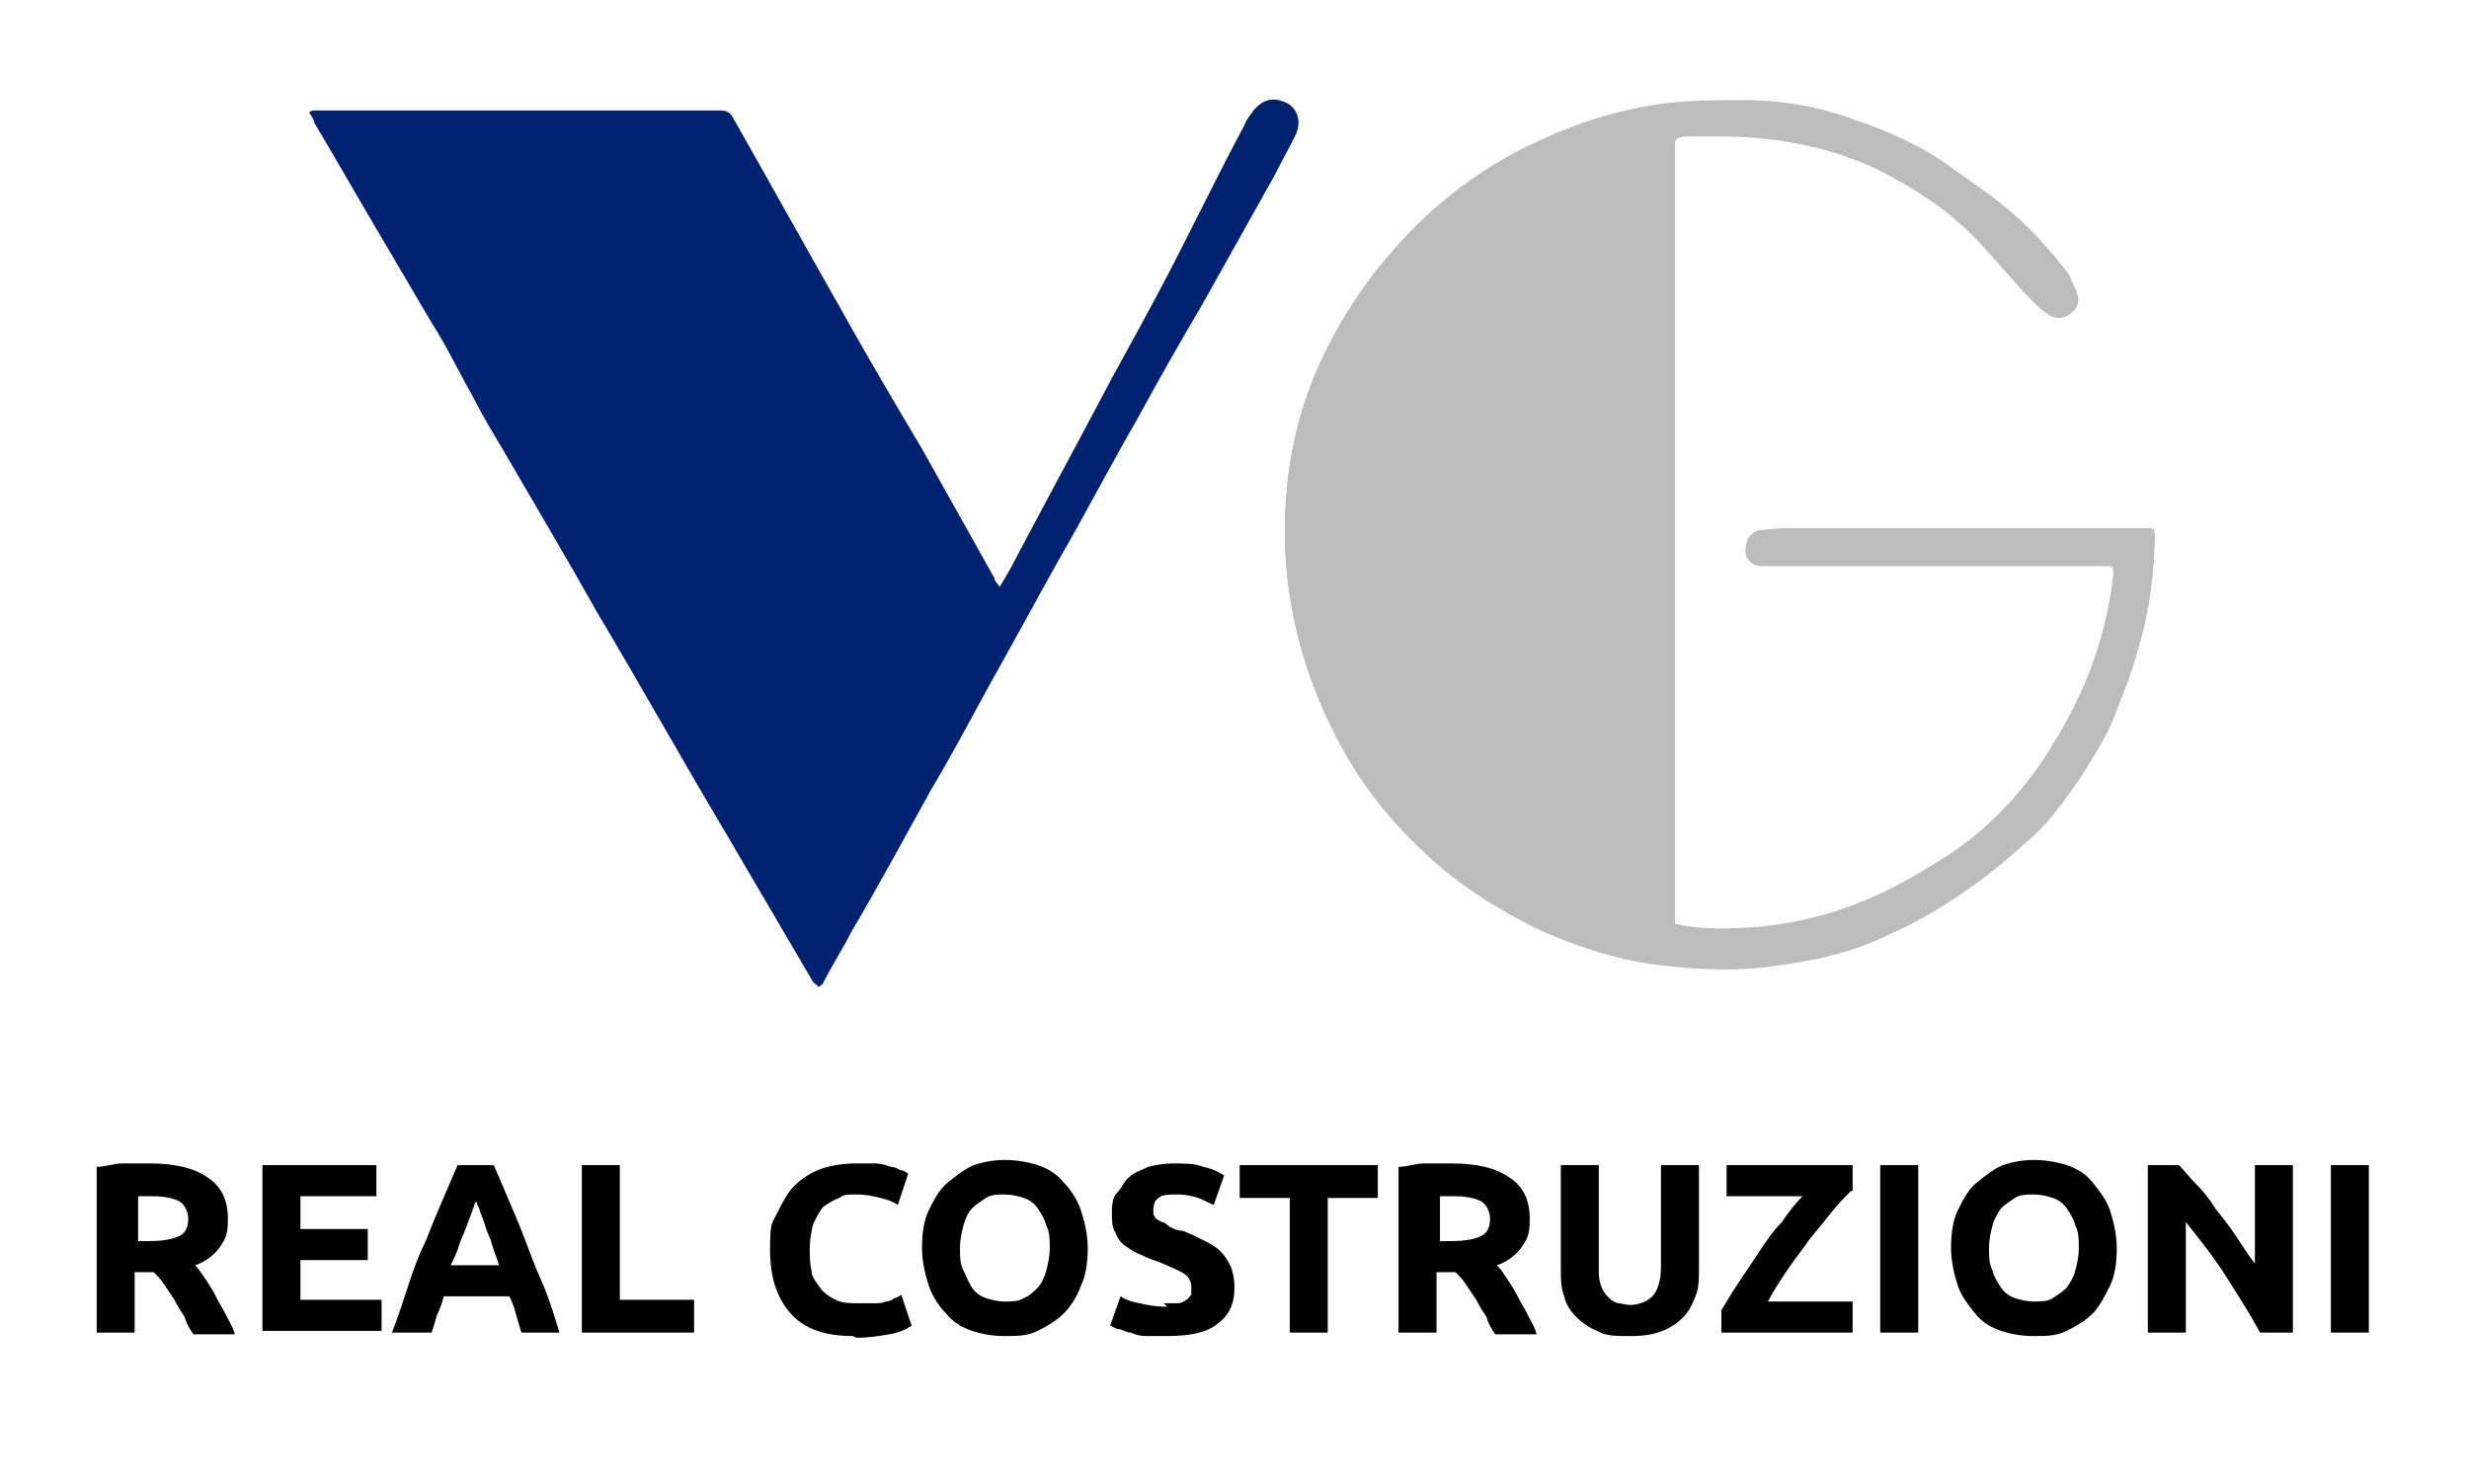
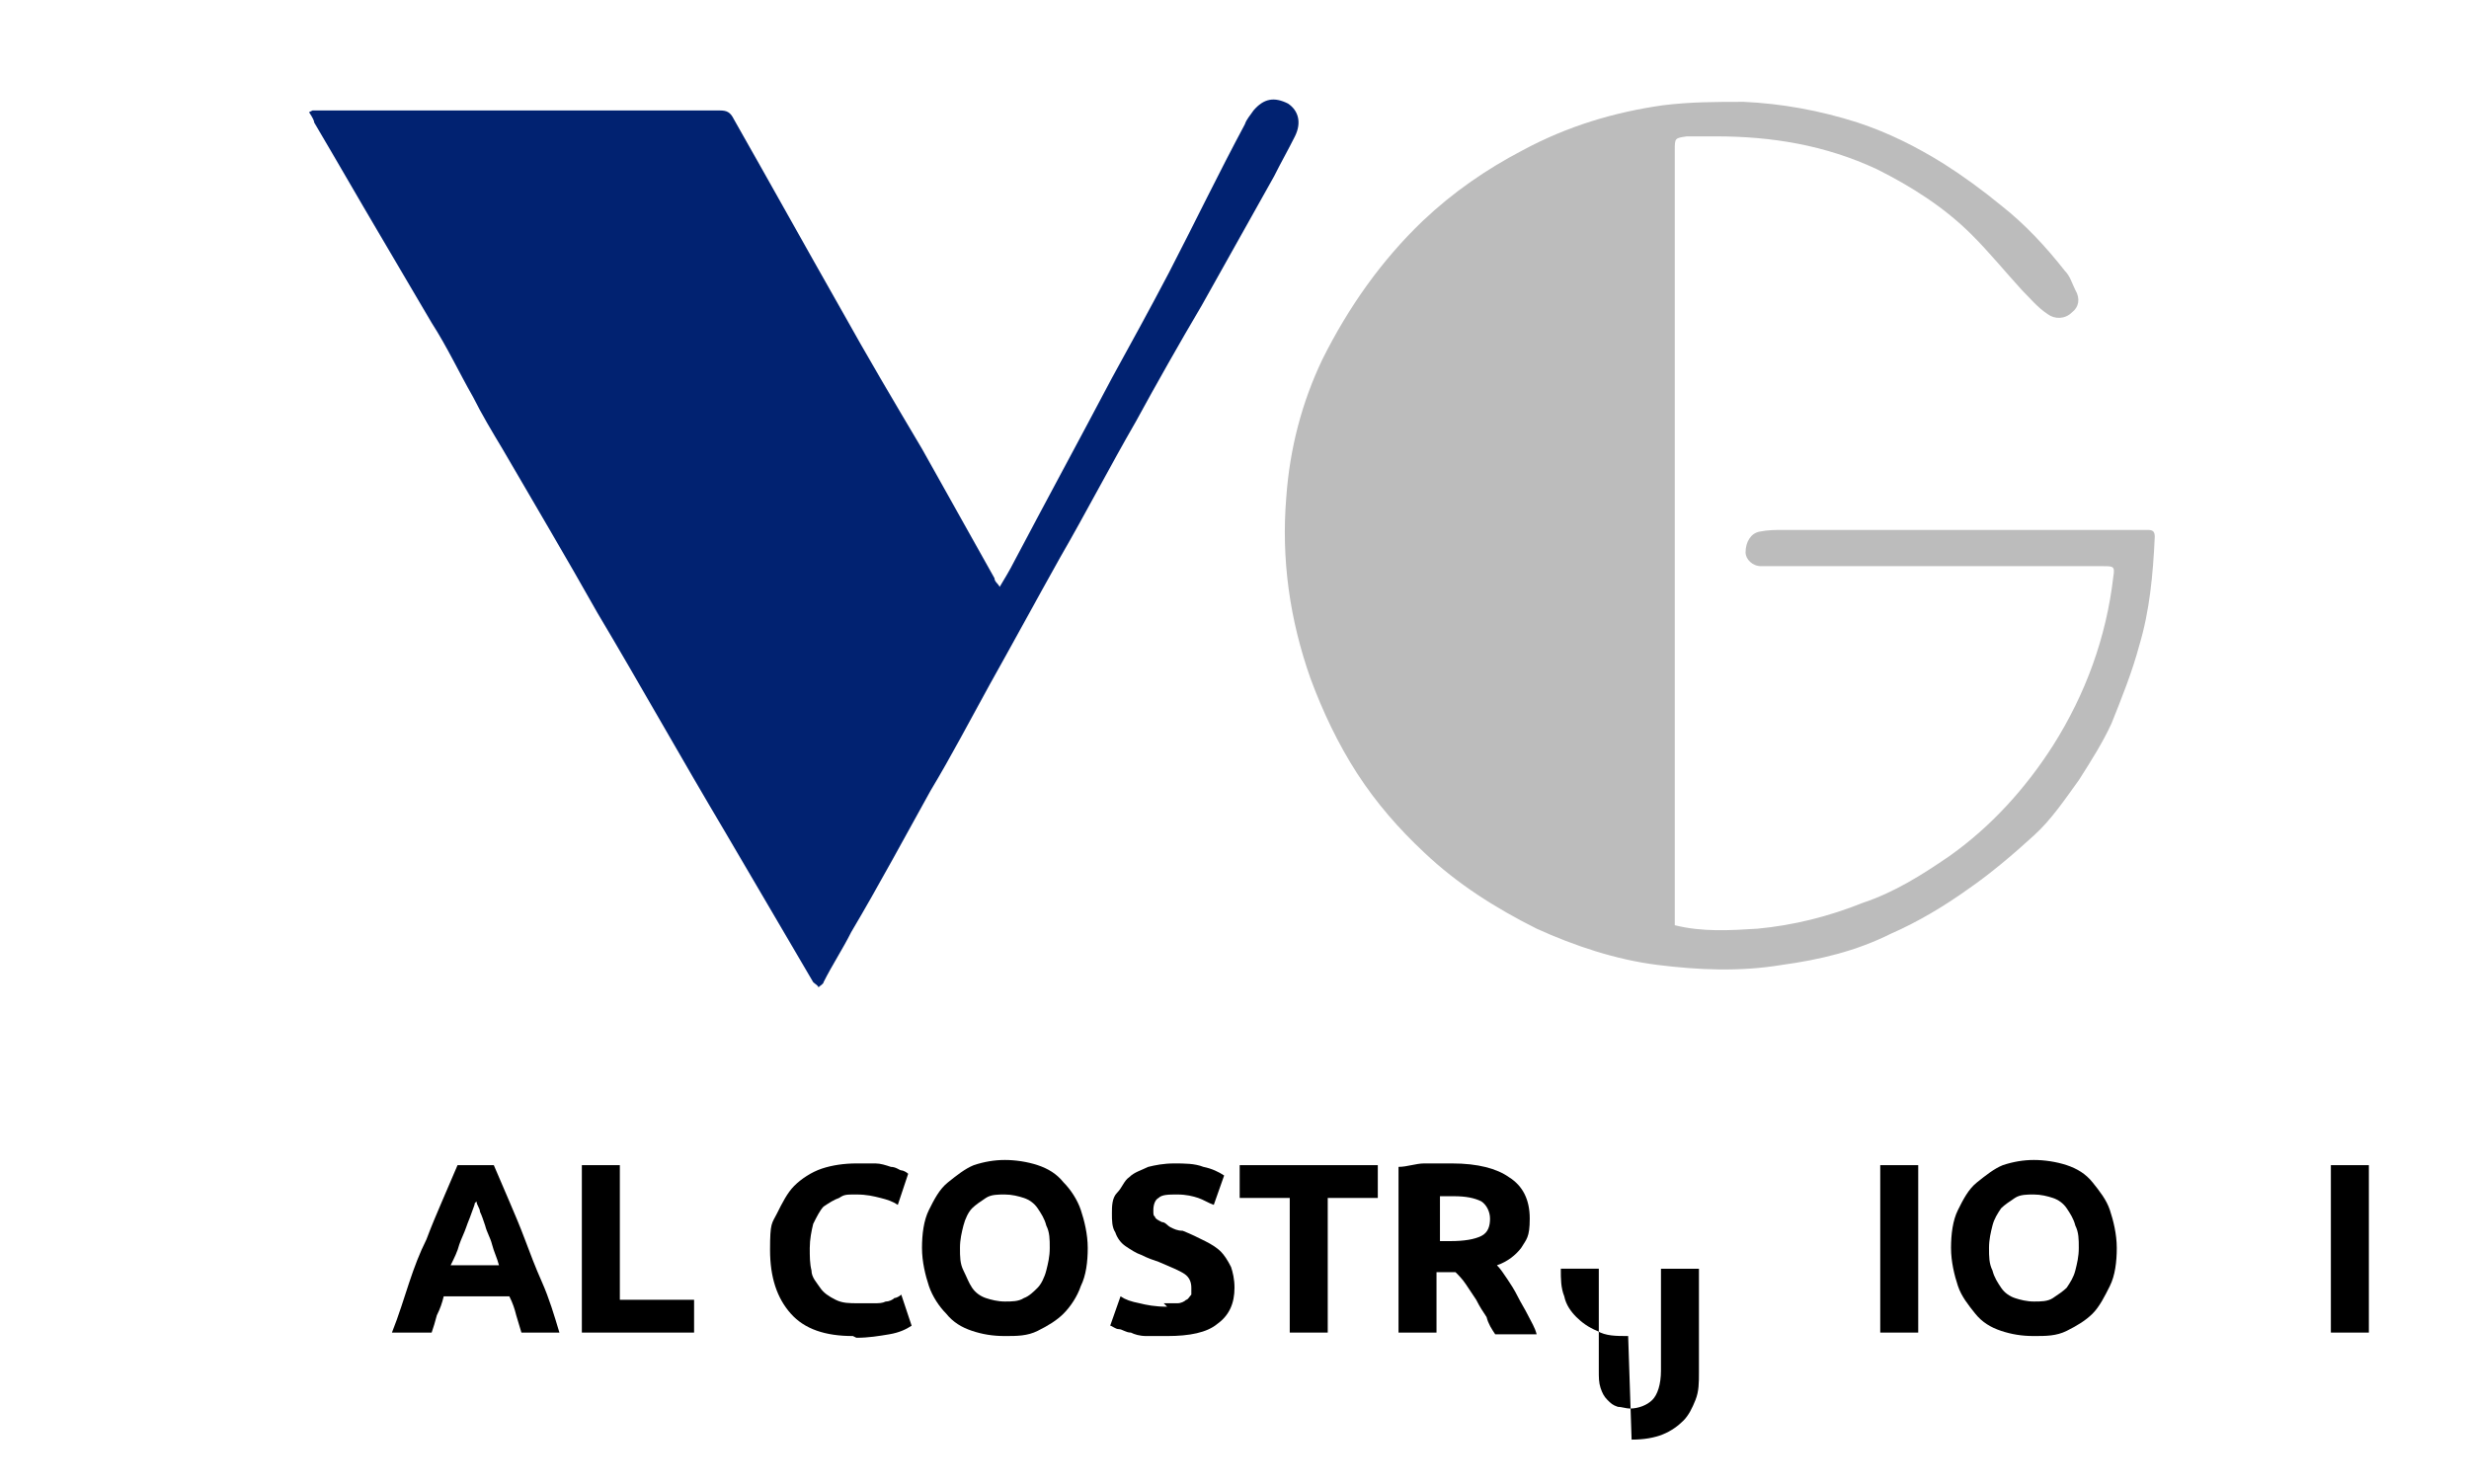
<svg xmlns="http://www.w3.org/2000/svg" id="Livello_1" data-name="Livello 1" version="1.1" viewBox="0 0 143 86">
  <defs>
    <style>
      .cls-1 {
        fill: #000;
      }

      .cls-1, .cls-2, .cls-3 {
        stroke-width: 0px;
      }

      .cls-2 {
        fill: #012271;
      }

      .cls-3 {
        fill: #bcbcbc;
      }
    </style>
  </defs>
  <path class="cls-2" d="M18.1,6.4c.4,0,.7,0,1,0,7.5,0,15.1,0,22.6,0,.4,0,.6.1.8.5,2.1,3.7,4.1,7.3,6.2,11,1.5,2.7,3.1,5.4,4.7,8.1,1.4,2.5,2.8,5,4.2,7.5,0,.2.2.3.3.5.3-.5.6-1,.8-1.4,1.9-3.6,3.8-7.1,5.7-10.7,1.1-2,2.2-4,3.3-6.1,1.5-2.9,2.9-5.8,4.4-8.6.1-.3.3-.5.5-.8.6-.7,1.2-.8,2-.4.6.4.8,1.1.4,1.9-.4.8-.8,1.5-1.2,2.3-1.4,2.5-2.8,5-4.2,7.5-1.3,2.2-2.6,4.5-3.8,6.7-1.5,2.6-2.9,5.3-4.4,7.9-1.4,2.5-2.7,4.9-4.1,7.4-1.1,2-2.2,4.1-3.4,6.1-1.5,2.7-3,5.5-4.6,8.2-.5,1-1.1,1.9-1.6,2.9,0,.1-.2.2-.3.3,0-.1-.2-.2-.3-.3-1.7-2.9-3.4-5.8-5.1-8.7-2.5-4.2-4.9-8.5-7.4-12.7-1.8-3.2-3.7-6.4-5.5-9.5-.6-1-1.2-2-1.7-3-.8-1.4-1.5-2.9-2.4-4.3-1-1.7-2-3.4-3-5.1-1.3-2.2-2.5-4.3-3.8-6.5,0-.1-.1-.3-.3-.6Z" />
  <g>
    <path class="cls-3" d="M97,53.5c0-.1,0-.3,0-.4,0-10.5,0-21,0-31.4,0-4.3,0-8.7,0-13,0-.7,0-.7.7-.8.6,0,1.1,0,1.7,0,3.2,0,6.3.5,9.3,1.9,2,1,3.9,2.2,5.5,3.8,1,1,1.9,2.1,2.9,3.2.5.5.9,1,1.5,1.4.4.3,1,.3,1.4-.1.4-.3.5-.8.2-1.3-.2-.4-.3-.8-.6-1.1-1.1-1.4-2.3-2.7-3.7-3.8-1.1-.9-2.2-1.7-3.3-2.4-1.6-1-3.2-1.8-5-2.4-2.2-.7-4.4-1.1-6.6-1.2-1.6,0-3.1,0-4.7.2-2.8.4-5.5,1.2-8.1,2.6-2.1,1.1-4,2.4-5.8,4.1-2.4,2.3-4.3,5-5.8,8-1.2,2.5-1.9,5.2-2.1,8-.3,3.6.2,7.1,1.4,10.5.7,1.9,1.6,3.8,2.7,5.5,1.1,1.7,2.4,3.2,3.9,4.6,1.9,1.8,4.1,3.2,6.5,4.4,2.2,1,4.6,1.8,7,2.1,2.4.3,4.8.4,7.2,0,2.2-.3,4.3-.8,6.3-1.8,1.6-.7,3.1-1.6,4.5-2.6,1.3-.9,2.6-2,3.8-3.1,1-.9,1.8-2.1,2.6-3.2.7-1.1,1.4-2.2,1.9-3.3.6-1.5,1.2-3,1.6-4.5.6-2,.8-4.1.9-6.3,0-.3-.1-.4-.4-.4-.4,0-.8,0-1.2,0-6.6,0-13.3,0-19.9,0-.5,0-.9,0-1.4.1-.5.1-.8.6-.8,1.2,0,.4.4.8.9.8.5,0,1,0,1.4,0,2.1,0,4.1,0,6.2,0,4.1,0,8.1,0,12.2,0,.6,0,.7,0,.6.6-.4,3.5-1.6,6.8-3.5,9.8-1.6,2.5-3.6,4.7-6,6.4-1.6,1.1-3.2,2.1-5,2.7-2,.8-4,1.3-6.1,1.5-1.6.1-3.2.2-4.8-.2Z" />
-     <path class="cls-3" d="M97,53.5c1.6.4,3.2.3,4.8.2,2.1-.2,4.2-.7,6.1-1.5,1.8-.7,3.4-1.7,5-2.7,2.5-1.7,4.5-3.8,6-6.4,1.9-3,3.1-6.3,3.5-9.8,0-.5,0-.6-.6-.6-4.1,0-8.1,0-12.2,0-2.1,0-4.1,0-6.2,0-.5,0-1,0-1.4,0-.5,0-.9-.4-.9-.8,0-.6.2-1,.8-1.2.5,0,.9-.1,1.4-.1,6.6,0,13.3,0,19.9,0,.4,0,.8,0,1.2,0,.3,0,.4,0,.4.4,0,2.1-.3,4.2-.9,6.3-.4,1.5-1,3.1-1.6,4.5-.5,1.2-1.2,2.3-1.9,3.3-.8,1.1-1.6,2.2-2.6,3.2-1.2,1.1-2.4,2.2-3.8,3.1-1.4,1-3,1.8-4.5,2.6-2,.9-4.1,1.4-6.3,1.8-2.4.4-4.8.3-7.2,0-2.4-.4-4.8-1.1-7-2.1-2.4-1.1-4.6-2.5-6.5-4.4-1.5-1.4-2.8-2.9-3.9-4.6-1.1-1.7-2-3.6-2.7-5.5-1.2-3.4-1.7-6.9-1.4-10.5.2-2.8.9-5.5,2.1-8,1.4-3,3.4-5.7,5.8-8,1.7-1.6,3.6-3,5.8-4.1,2.6-1.3,5.2-2.2,8.1-2.6,1.6-.2,3.1-.2,4.7-.2,2.3,0,4.5.4,6.6,1.2,1.8.6,3.5,1.4,5,2.4,1.1.8,2.3,1.6,3.3,2.4,1.4,1.1,2.6,2.4,3.7,3.8.3.3.4.8.6,1.1.2.5.2.9-.2,1.3-.4.4-1,.4-1.4.1-.6-.4-1-.9-1.5-1.4-1-1-1.8-2.2-2.9-3.2-1.6-1.6-3.4-2.8-5.5-3.8-2.9-1.4-6-2-9.3-1.9-.6,0-1.2,0-1.7,0-.7,0-.7,0-.7.8,0,4.3,0,8.7,0,13,0,10.5,0,21,0,31.4,0,.1,0,.2,0,.4Z" />
  </g>
  <g>
-     <path class="cls-1" d="M8.7,67.4c1.5,0,2.6.3,3.3.8.8.5,1.2,1.3,1.2,2.4s-.2,1.2-.5,1.7c-.3.4-.8.8-1.4,1,.2.2.4.5.6.8.2.3.4.6.6,1s.4.7.6,1.1c.2.4.4.7.5,1.1h-2.4c-.2-.3-.4-.6-.5-1-.2-.3-.4-.6-.6-1-.2-.3-.4-.6-.6-.9-.2-.3-.4-.5-.6-.7h-1.1v3.5h-2.2v-9.6c.5,0,1-.2,1.5-.2.5,0,1,0,1.4,0ZM8.8,69.3c-.2,0-.3,0-.4,0-.1,0-.2,0-.4,0v2.6h.6c.8,0,1.4-.1,1.8-.3.4-.2.5-.6.5-1s-.2-.8-.5-1c-.4-.2-.9-.3-1.6-.3Z" />
-     <path class="cls-1" d="M15.2,77.2v-9.7h6.6v1.8h-4.4v1.9h3.9v1.8h-3.9v2.3h4.7v1.8h-6.9Z" />
    <path class="cls-1" d="M30.2,77.2c-.1-.3-.2-.7-.3-1-.1-.4-.2-.7-.4-1.1h-3.8c-.1.4-.2.7-.4,1.1-.1.4-.2.7-.3,1h-2.3c.4-1,.7-2,1-2.9s.6-1.7,1-2.5c.3-.8.6-1.5.9-2.2s.6-1.4.9-2.1h2.1c.3.7.6,1.4.9,2.1s.6,1.4.9,2.2c.3.8.6,1.6,1,2.5s.7,1.9,1,2.9h-2.3ZM27.5,69.7c0,.1-.1.3-.2.6s-.2.5-.3.8c-.1.3-.3.7-.4,1-.1.4-.3.8-.5,1.2h2.8c-.1-.4-.3-.8-.4-1.2-.1-.4-.3-.7-.4-1.1-.1-.3-.2-.6-.3-.8,0-.2-.2-.4-.2-.6Z" />
    <path class="cls-1" d="M40.2,75.3v1.9h-6.5v-9.7h2.2v7.8h4.3Z" />
    <path class="cls-1" d="M49.4,77.4c-1.6,0-2.8-.4-3.6-1.3-.8-.9-1.2-2.1-1.2-3.7s.1-1.5.4-2.1.6-1.2,1-1.6c.4-.4,1-.8,1.6-1,.6-.2,1.3-.3,2-.3s.8,0,1.1,0,.6.1.9.2c.3,0,.5.2.6.2s.3.1.4.2l-.6,1.8c-.3-.2-.6-.3-1-.4-.4-.1-.8-.2-1.4-.2s-.7,0-1,.2c-.3.1-.6.3-.9.5-.2.2-.4.6-.6,1-.1.4-.2.9-.2,1.4s0,.9.1,1.3c0,.4.3.7.5,1,.2.3.5.5.9.7.4.2.8.2,1.3.2s.6,0,.9,0c.3,0,.5,0,.7-.1.2,0,.4-.1.5-.2.1,0,.3-.1.4-.2l.6,1.8c-.3.2-.7.4-1.3.5-.6.1-1.2.2-1.9.2Z" />
    <path class="cls-1" d="M63,72.3c0,.8-.1,1.6-.4,2.2-.2.6-.6,1.2-1,1.6-.4.4-.9.7-1.5,1s-1.2.3-1.9.3-1.3-.1-1.9-.3c-.6-.2-1.1-.5-1.5-1-.4-.4-.8-1-1-1.6s-.4-1.4-.4-2.2.1-1.6.4-2.2.6-1.2,1.1-1.6,1-.8,1.5-1c.6-.2,1.2-.3,1.8-.3s1.3.1,1.9.3c.6.2,1.1.5,1.5,1,.4.4.8,1,1,1.6s.4,1.4.4,2.2ZM55.6,72.3c0,.5,0,.9.2,1.3s.3.7.5,1,.5.5.8.6.7.2,1.1.2.8,0,1.1-.2c.3-.1.6-.4.8-.6s.4-.6.5-1c.1-.4.2-.8.2-1.3s0-.9-.2-1.3c-.1-.4-.3-.7-.5-1s-.5-.5-.8-.6c-.3-.1-.7-.2-1.1-.2s-.8,0-1.1.2c-.3.2-.6.4-.8.6s-.4.6-.5,1-.2.8-.2,1.3Z" />
    <path class="cls-1" d="M67.4,75.5c.3,0,.6,0,.8,0,.2,0,.4-.1.5-.2.1,0,.2-.2.3-.3,0-.1,0-.3,0-.4,0-.3-.1-.6-.4-.8-.3-.2-.8-.4-1.5-.7-.3-.1-.6-.2-1-.4-.3-.1-.6-.3-.9-.5-.3-.2-.5-.5-.6-.8-.2-.3-.2-.7-.2-1.1s0-.9.3-1.2.4-.7.7-.9c.3-.3.7-.4,1.1-.6.4-.1.9-.2,1.5-.2s1.2,0,1.7.2c.5.1.9.3,1.2.5l-.6,1.7c-.3-.1-.6-.3-.9-.4-.3-.1-.7-.2-1.2-.2s-.9,0-1.1.2c-.2.1-.3.4-.3.7s0,.3.1.4c0,.1.2.2.4.3.2,0,.3.2.5.3s.4.2.7.2c.5.2.9.4,1.3.6.4.2.7.4.9.6.2.2.4.5.6.9.1.3.2.7.2,1.2,0,.9-.3,1.6-1,2.1-.6.5-1.6.7-2.9.7s-.8,0-1.2,0-.7-.1-.9-.2c-.3,0-.5-.2-.7-.2s-.4-.2-.5-.2l.6-1.7c.3.2.6.3,1.1.4.4.1.9.2,1.6.2Z" />
    <path class="cls-1" d="M79.8,67.5v1.9h-2.9v7.8h-2.2v-7.8h-2.9v-1.9h8Z" />
    <path class="cls-1" d="M84.1,67.4c1.5,0,2.6.3,3.3.8.8.5,1.2,1.3,1.2,2.4s-.2,1.2-.5,1.7c-.3.4-.8.8-1.4,1,.2.2.4.5.6.8s.4.6.6,1,.4.7.6,1.1c.2.4.4.7.5,1.1h-2.4c-.2-.3-.4-.6-.5-1-.2-.3-.4-.6-.6-1-.2-.3-.4-.6-.6-.9-.2-.3-.4-.5-.6-.7h-1.1v3.5h-2.2v-9.6c.5,0,1-.2,1.5-.2s1,0,1.4,0ZM84.2,69.3c-.2,0-.3,0-.4,0-.1,0-.2,0-.4,0v2.6h.6c.8,0,1.4-.1,1.8-.3.4-.2.5-.6.5-1s-.2-.8-.5-1c-.4-.2-.9-.3-1.6-.3Z" />
-     <path class="cls-1" d="M94.3,77.4c-.7,0-1.3,0-1.8-.3-.5-.2-.9-.5-1.2-.8s-.6-.7-.7-1.2c-.2-.5-.2-1-.2-1.6v-6h2.2v5.9c0,.4,0,.7.1,1s.2.5.4.7c.2.2.3.3.6.4.2,0,.5.1.7.1.5,0,1-.2,1.3-.5.3-.3.5-.9.5-1.7v-5.9h2.2v6c0,.6,0,1.1-.2,1.6-.2.5-.4.9-.7,1.2-.3.3-.7.6-1.2.8s-1.1.3-1.8.3Z" />
-     <path class="cls-1" d="M107.2,69c-.3.3-.7.7-1.1,1.2-.4.5-.8,1-1.3,1.6-.4.6-.9,1.2-1.3,1.8s-.8,1.2-1.1,1.8h4.9v1.8h-7.6v-1.3c.3-.5.6-1,1-1.6s.8-1.2,1.2-1.8c.4-.6.8-1.2,1.3-1.7.4-.6.8-1.1,1.2-1.5h-4.4v-1.8h7.3v1.5Z" />
+     <path class="cls-1" d="M94.3,77.4c-.7,0-1.3,0-1.8-.3-.5-.2-.9-.5-1.2-.8s-.6-.7-.7-1.2c-.2-.5-.2-1-.2-1.6h2.2v5.9c0,.4,0,.7.1,1s.2.5.4.7c.2.2.3.3.6.4.2,0,.5.1.7.1.5,0,1-.2,1.3-.5.3-.3.5-.9.5-1.7v-5.9h2.2v6c0,.6,0,1.1-.2,1.6-.2.5-.4.9-.7,1.2-.3.3-.7.6-1.2.8s-1.1.3-1.8.3Z" />
    <path class="cls-1" d="M108.9,67.5h2.2v9.7h-2.2v-9.7Z" />
    <path class="cls-1" d="M122.6,72.3c0,.8-.1,1.6-.4,2.2s-.6,1.2-1,1.6c-.4.4-.9.7-1.5,1s-1.2.3-1.9.3-1.3-.1-1.9-.3-1.1-.5-1.5-1-.8-1-1-1.6-.4-1.4-.4-2.2.1-1.6.4-2.2c.3-.6.6-1.2,1.1-1.6s1-.8,1.5-1c.6-.2,1.2-.3,1.8-.3s1.3.1,1.9.3,1.1.5,1.5,1,.8,1,1,1.6.4,1.4.4,2.2ZM115.2,72.3c0,.5,0,.9.2,1.3.1.4.3.7.5,1,.2.3.5.5.8.6s.7.2,1.1.2.8,0,1.1-.2.6-.4.8-.6c.2-.3.4-.6.5-1,.1-.4.2-.8.2-1.3s0-.9-.2-1.3c-.1-.4-.3-.7-.5-1-.2-.3-.5-.5-.8-.6-.3-.1-.7-.2-1.1-.2s-.8,0-1.1.2c-.3.2-.6.4-.8.6-.2.3-.4.6-.5,1-.1.4-.2.8-.2,1.3Z" />
-     <path class="cls-1" d="M130.9,77.2c-.6-1.1-1.3-2.2-2-3.3-.7-1.1-1.5-2.1-2.3-3.1v6.4h-2.2v-9.7h1.8c.3.3.6.7,1,1.1.4.4.8.9,1.1,1.4.4.5.8,1,1.2,1.6s.7,1.1,1.1,1.6v-5.7h2.2v9.7h-1.8Z" />
    <path class="cls-1" d="M135,67.5h2.2v9.7h-2.2v-9.7Z" />
  </g>
</svg>